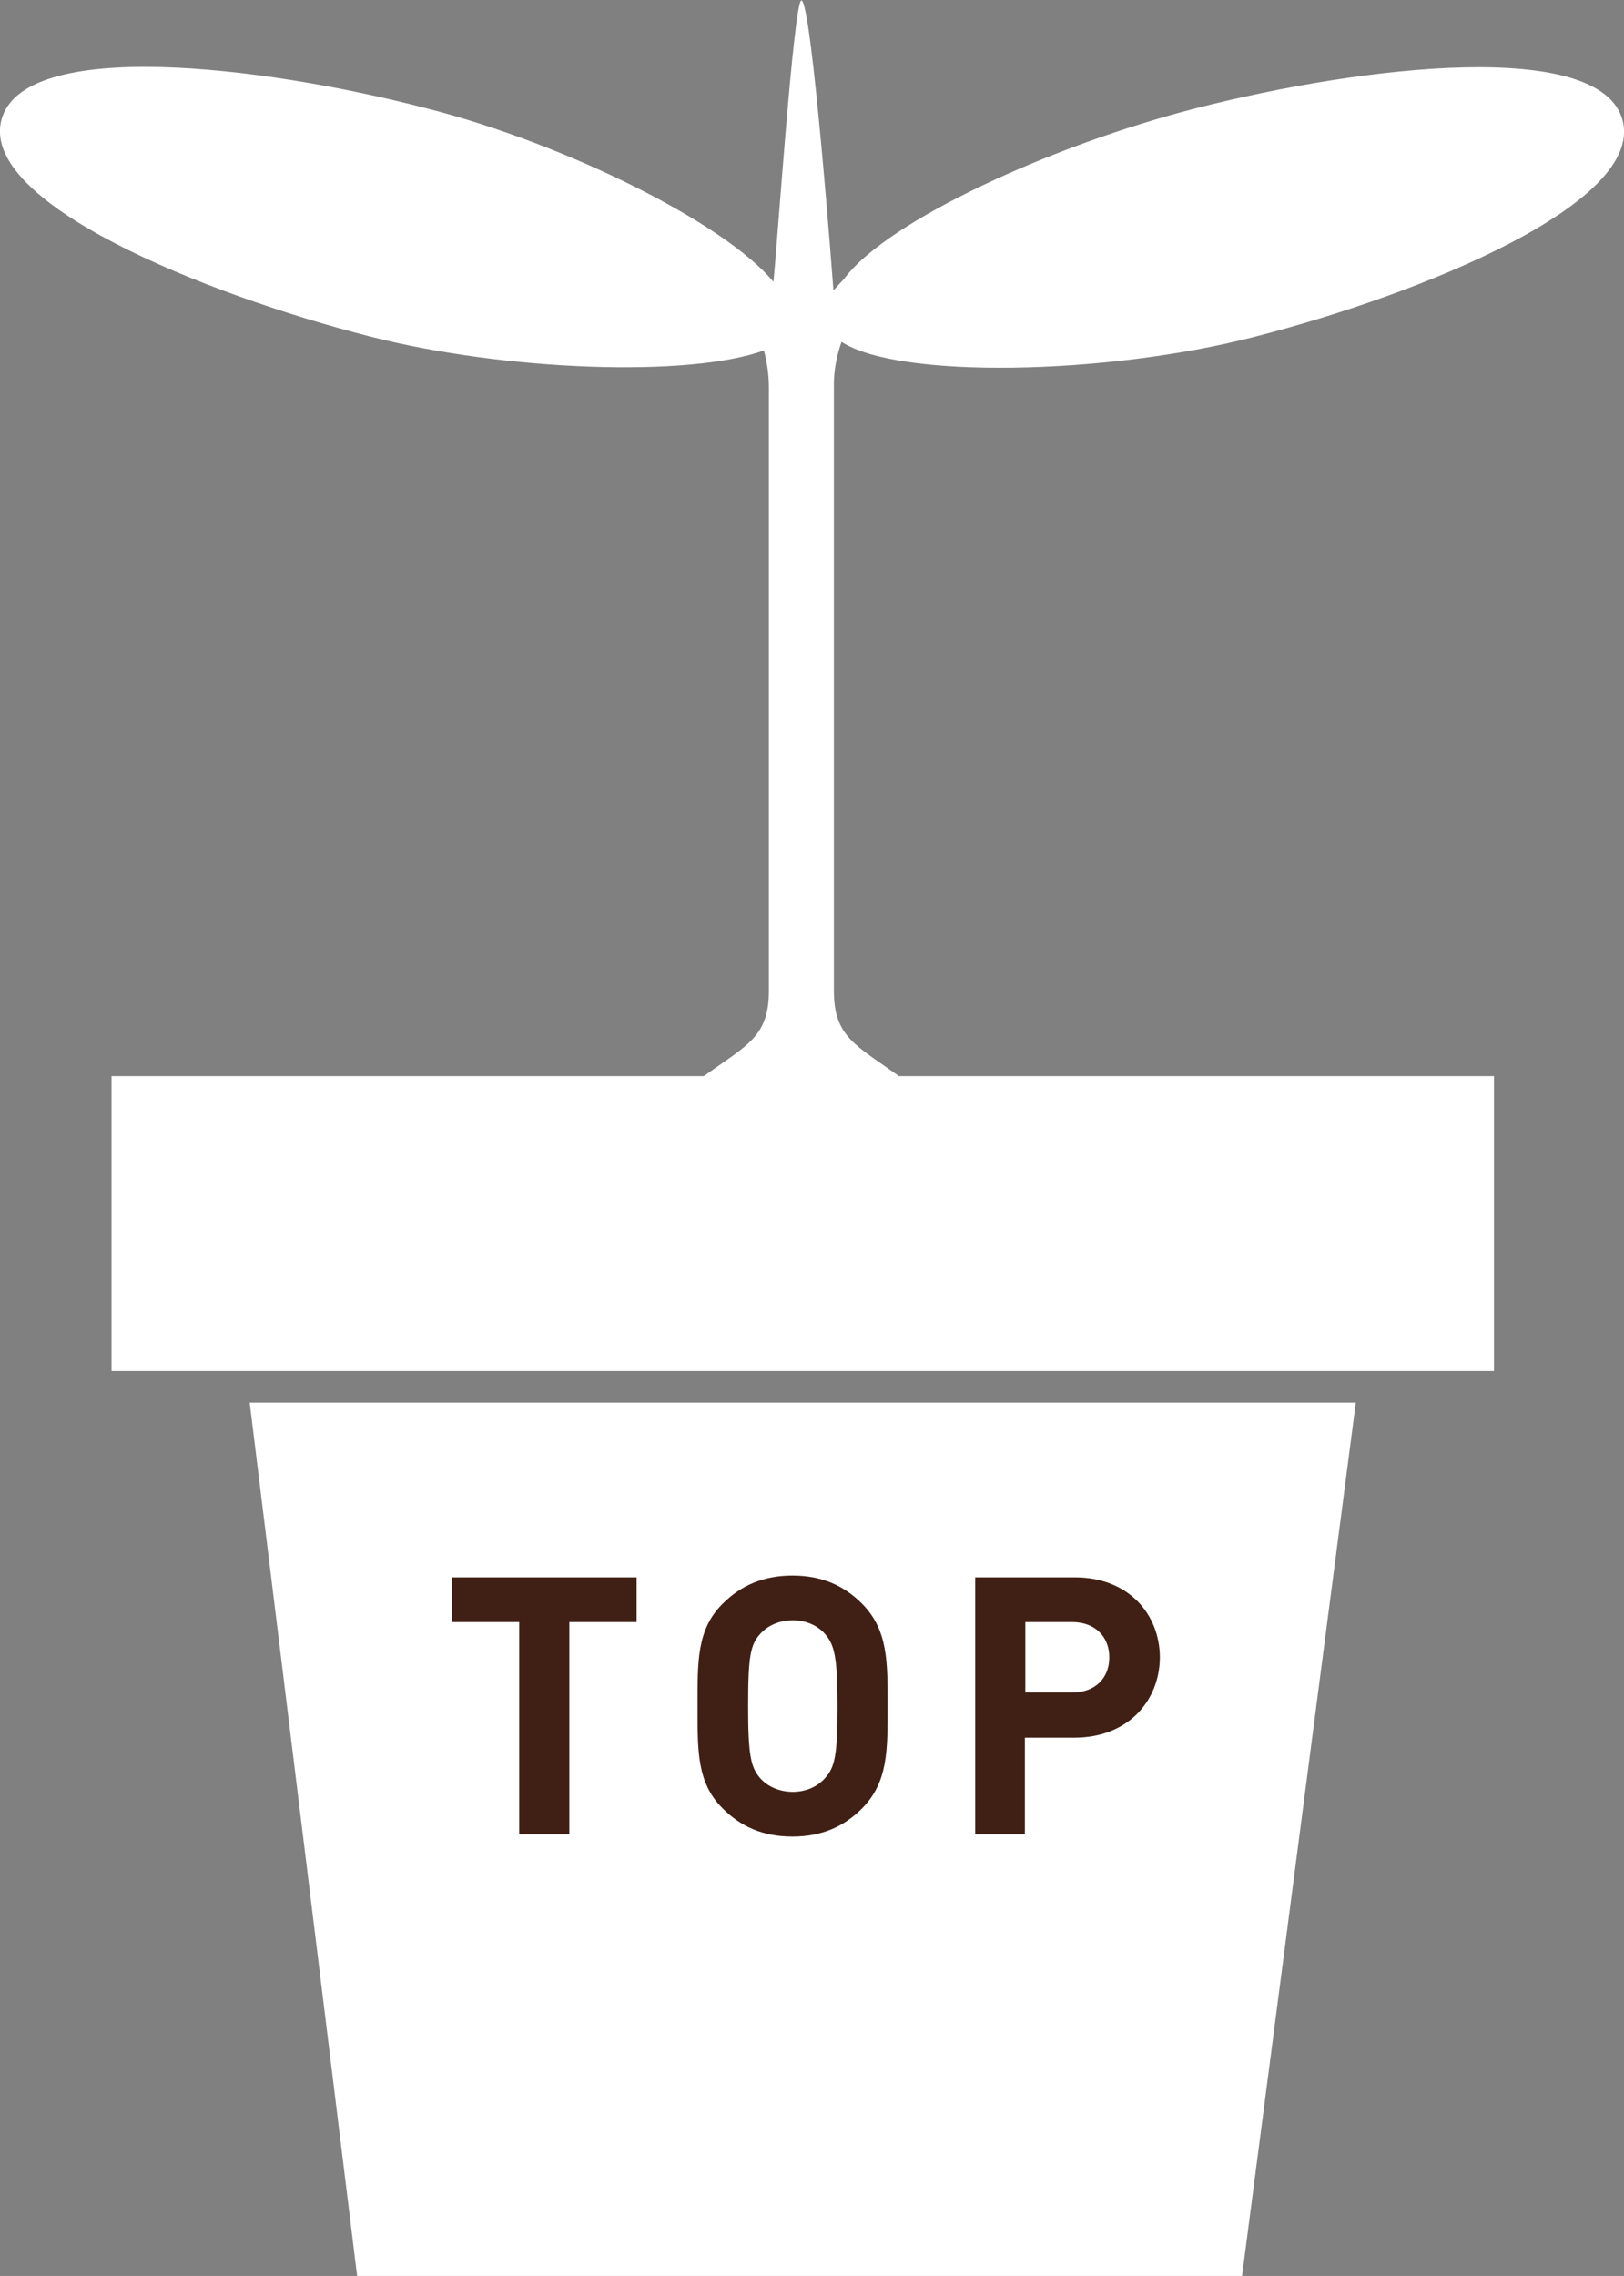
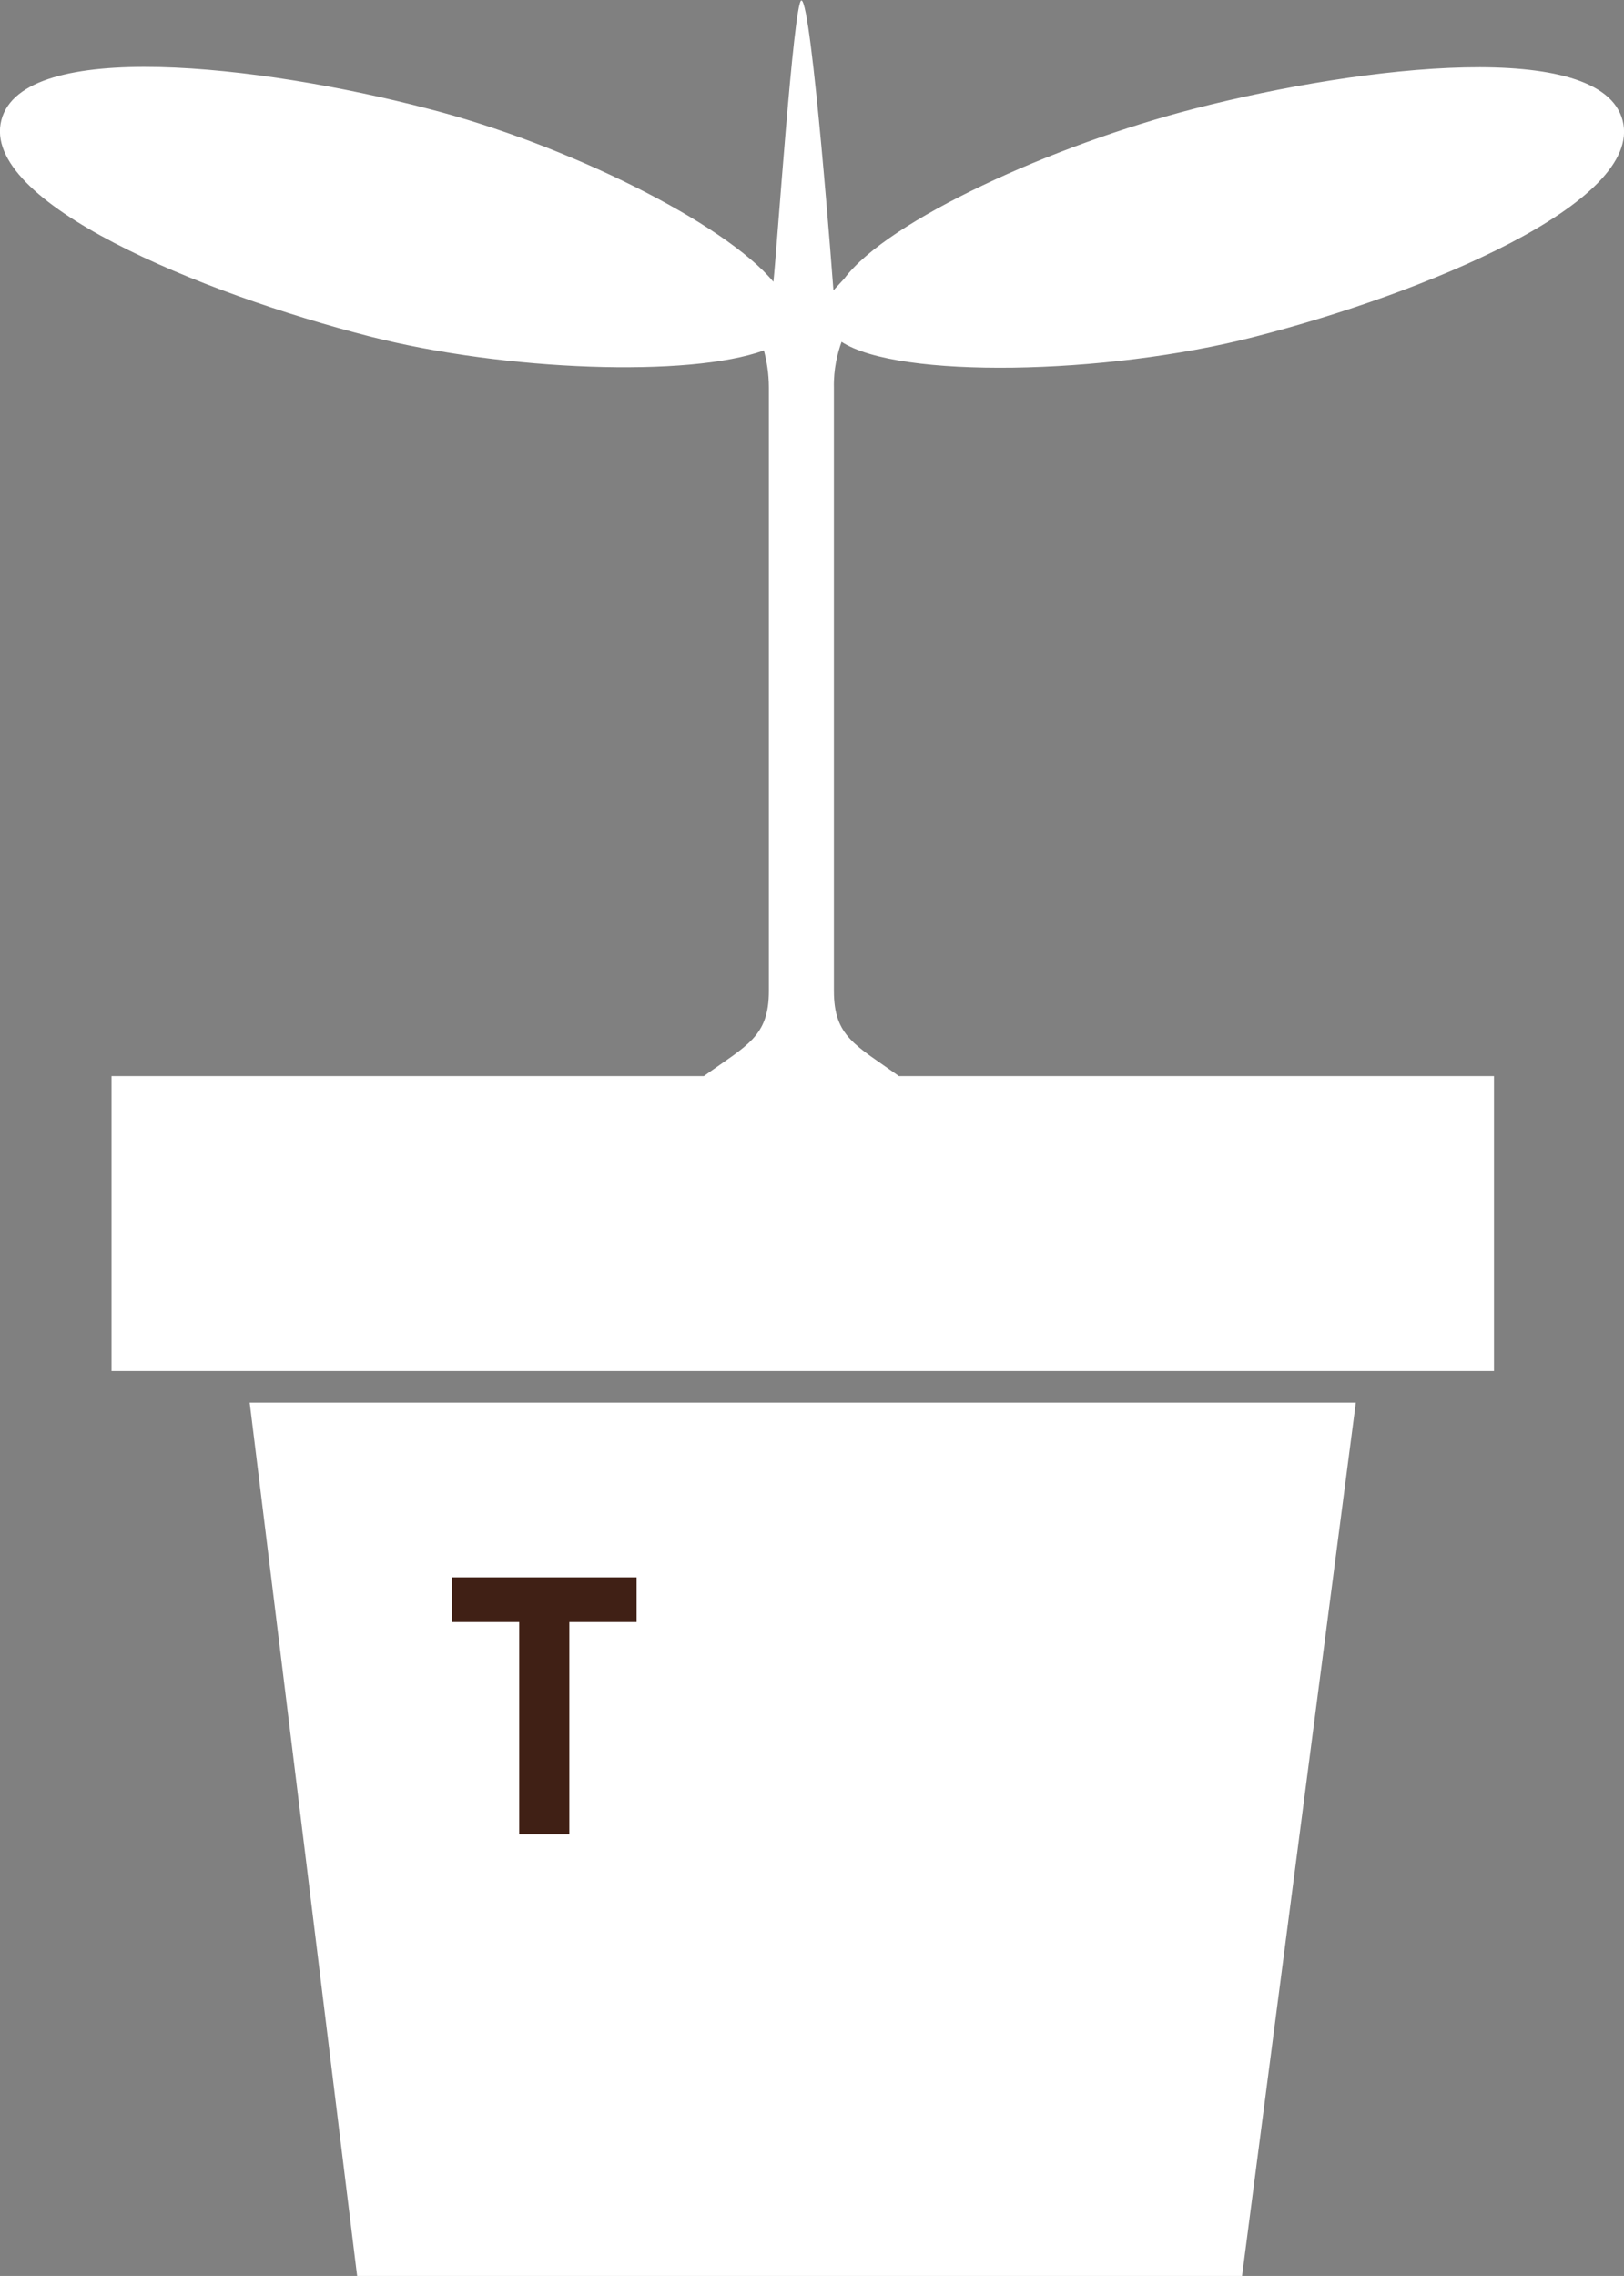
<svg xmlns="http://www.w3.org/2000/svg" version="1.1" id="レイヤー_1" x="0px" y="0px" viewBox="0 0 35.97 50.4" style="enable-background:new 0 0 35.97 50.4;" xml:space="preserve">
  <rect x="0" y="0" width="35.97" height="50.4" fill="#808080" stroke="none" />
  <style type="text/css">
	.st0{fill:#FFFFFF;}
	.st1{fill:#402015;}
</style>
  <g>
    <path class="st0" d="M7.91,50.4L5.53,31.06h24.5L27.51,50.4H7.91z M18.64,7.57c1.25,0.82,5.84,0.74,9.14-0.11   c3.75-0.96,8.63-2.97,8.16-4.79c-0.47-1.82-5.71-1.23-9.46-0.27c-3.16,0.81-6.82,2.48-7.78,3.77l-0.24,0.26   c0,0-0.48-6.42-0.71-6.42c-0.17,0-0.55,5.63-0.62,6.23c-1.08-1.3-4.57-3.04-7.64-3.83C5.74,1.43,0.5,0.84,0.03,2.66   c-0.47,1.82,4.41,3.83,8.16,4.79c3.01,0.77,7.08,0.91,8.73,0.31c0.06,0.23,0.11,0.5,0.11,0.83c0,0.95,0,12.27,0,13.35   c0,1.02-0.48,1.2-1.44,1.89H2.47v6.53h30.62v-6.53H19.91c-0.96-0.69-1.44-0.87-1.44-1.89c0-1.09,0-12.4,0-13.35   C18.46,8.17,18.55,7.82,18.64,7.57z" />
    <g>
      <path class="st1" d="M12.61,35.92v4.7H11.5v-4.7h-1.49v-0.99h4.09v0.99H12.61z" />
-       <path class="st1" d="M19.09,40.05c-0.4,0.4-0.89,0.62-1.54,0.62c-0.65,0-1.14-0.22-1.54-0.62c-0.58-0.57-0.56-1.29-0.56-2.27    c0-0.98-0.02-1.7,0.56-2.27c0.4-0.4,0.9-0.62,1.54-0.62c0.65,0,1.14,0.22,1.54,0.62c0.58,0.58,0.57,1.29,0.57,2.27    C19.66,38.76,19.67,39.47,19.09,40.05z M18.27,36.18c-0.16-0.18-0.41-0.3-0.71-0.3c-0.3,0-0.56,0.12-0.72,0.3    c-0.22,0.24-0.27,0.5-0.27,1.6s0.06,1.36,0.27,1.6c0.16,0.18,0.42,0.3,0.72,0.3c0.3,0,0.55-0.12,0.71-0.3    c0.22-0.24,0.28-0.5,0.28-1.6S18.48,36.42,18.27,36.18z" />
-       <path class="st1" d="M23.8,38.48h-1.1v2.14H21.6v-5.69h2.21c1.18,0,1.88,0.81,1.88,1.78C25.68,37.67,24.98,38.48,23.8,38.48z     M23.75,35.92h-1.04v1.56h1.04c0.5,0,0.82-0.31,0.82-0.78C24.57,36.24,24.25,35.92,23.75,35.92z" />
    </g>
  </g>
</svg>